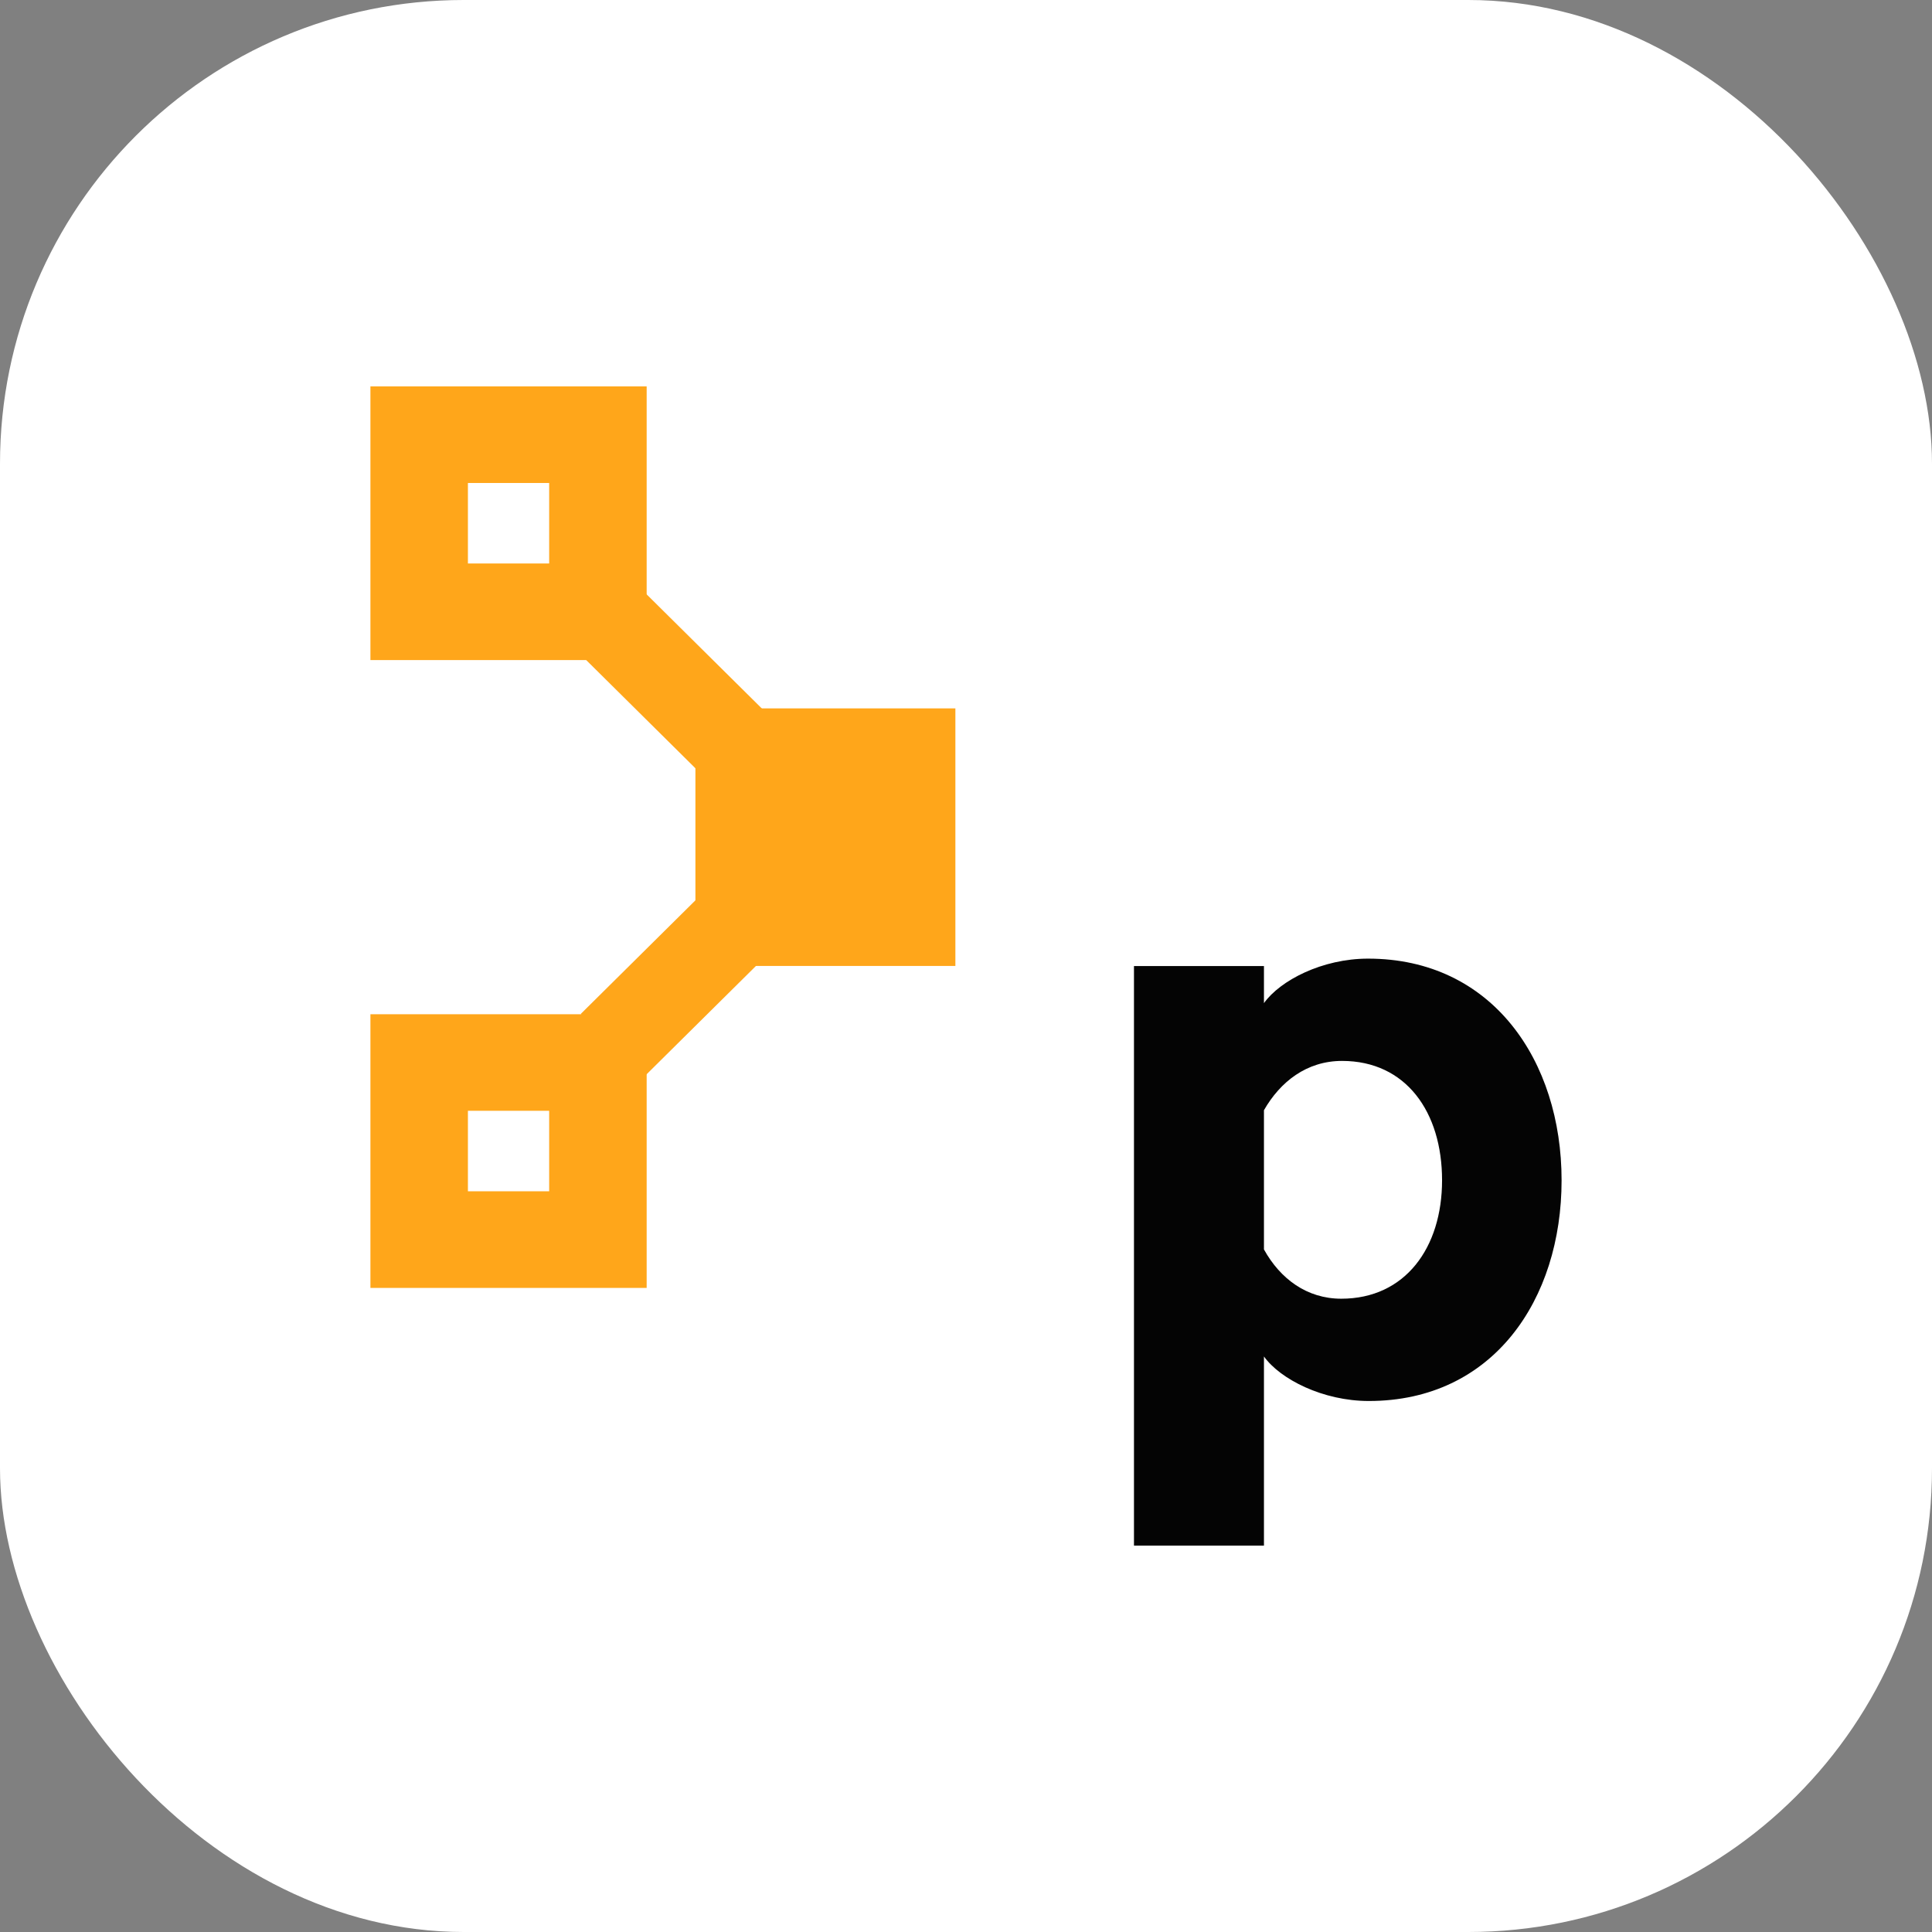
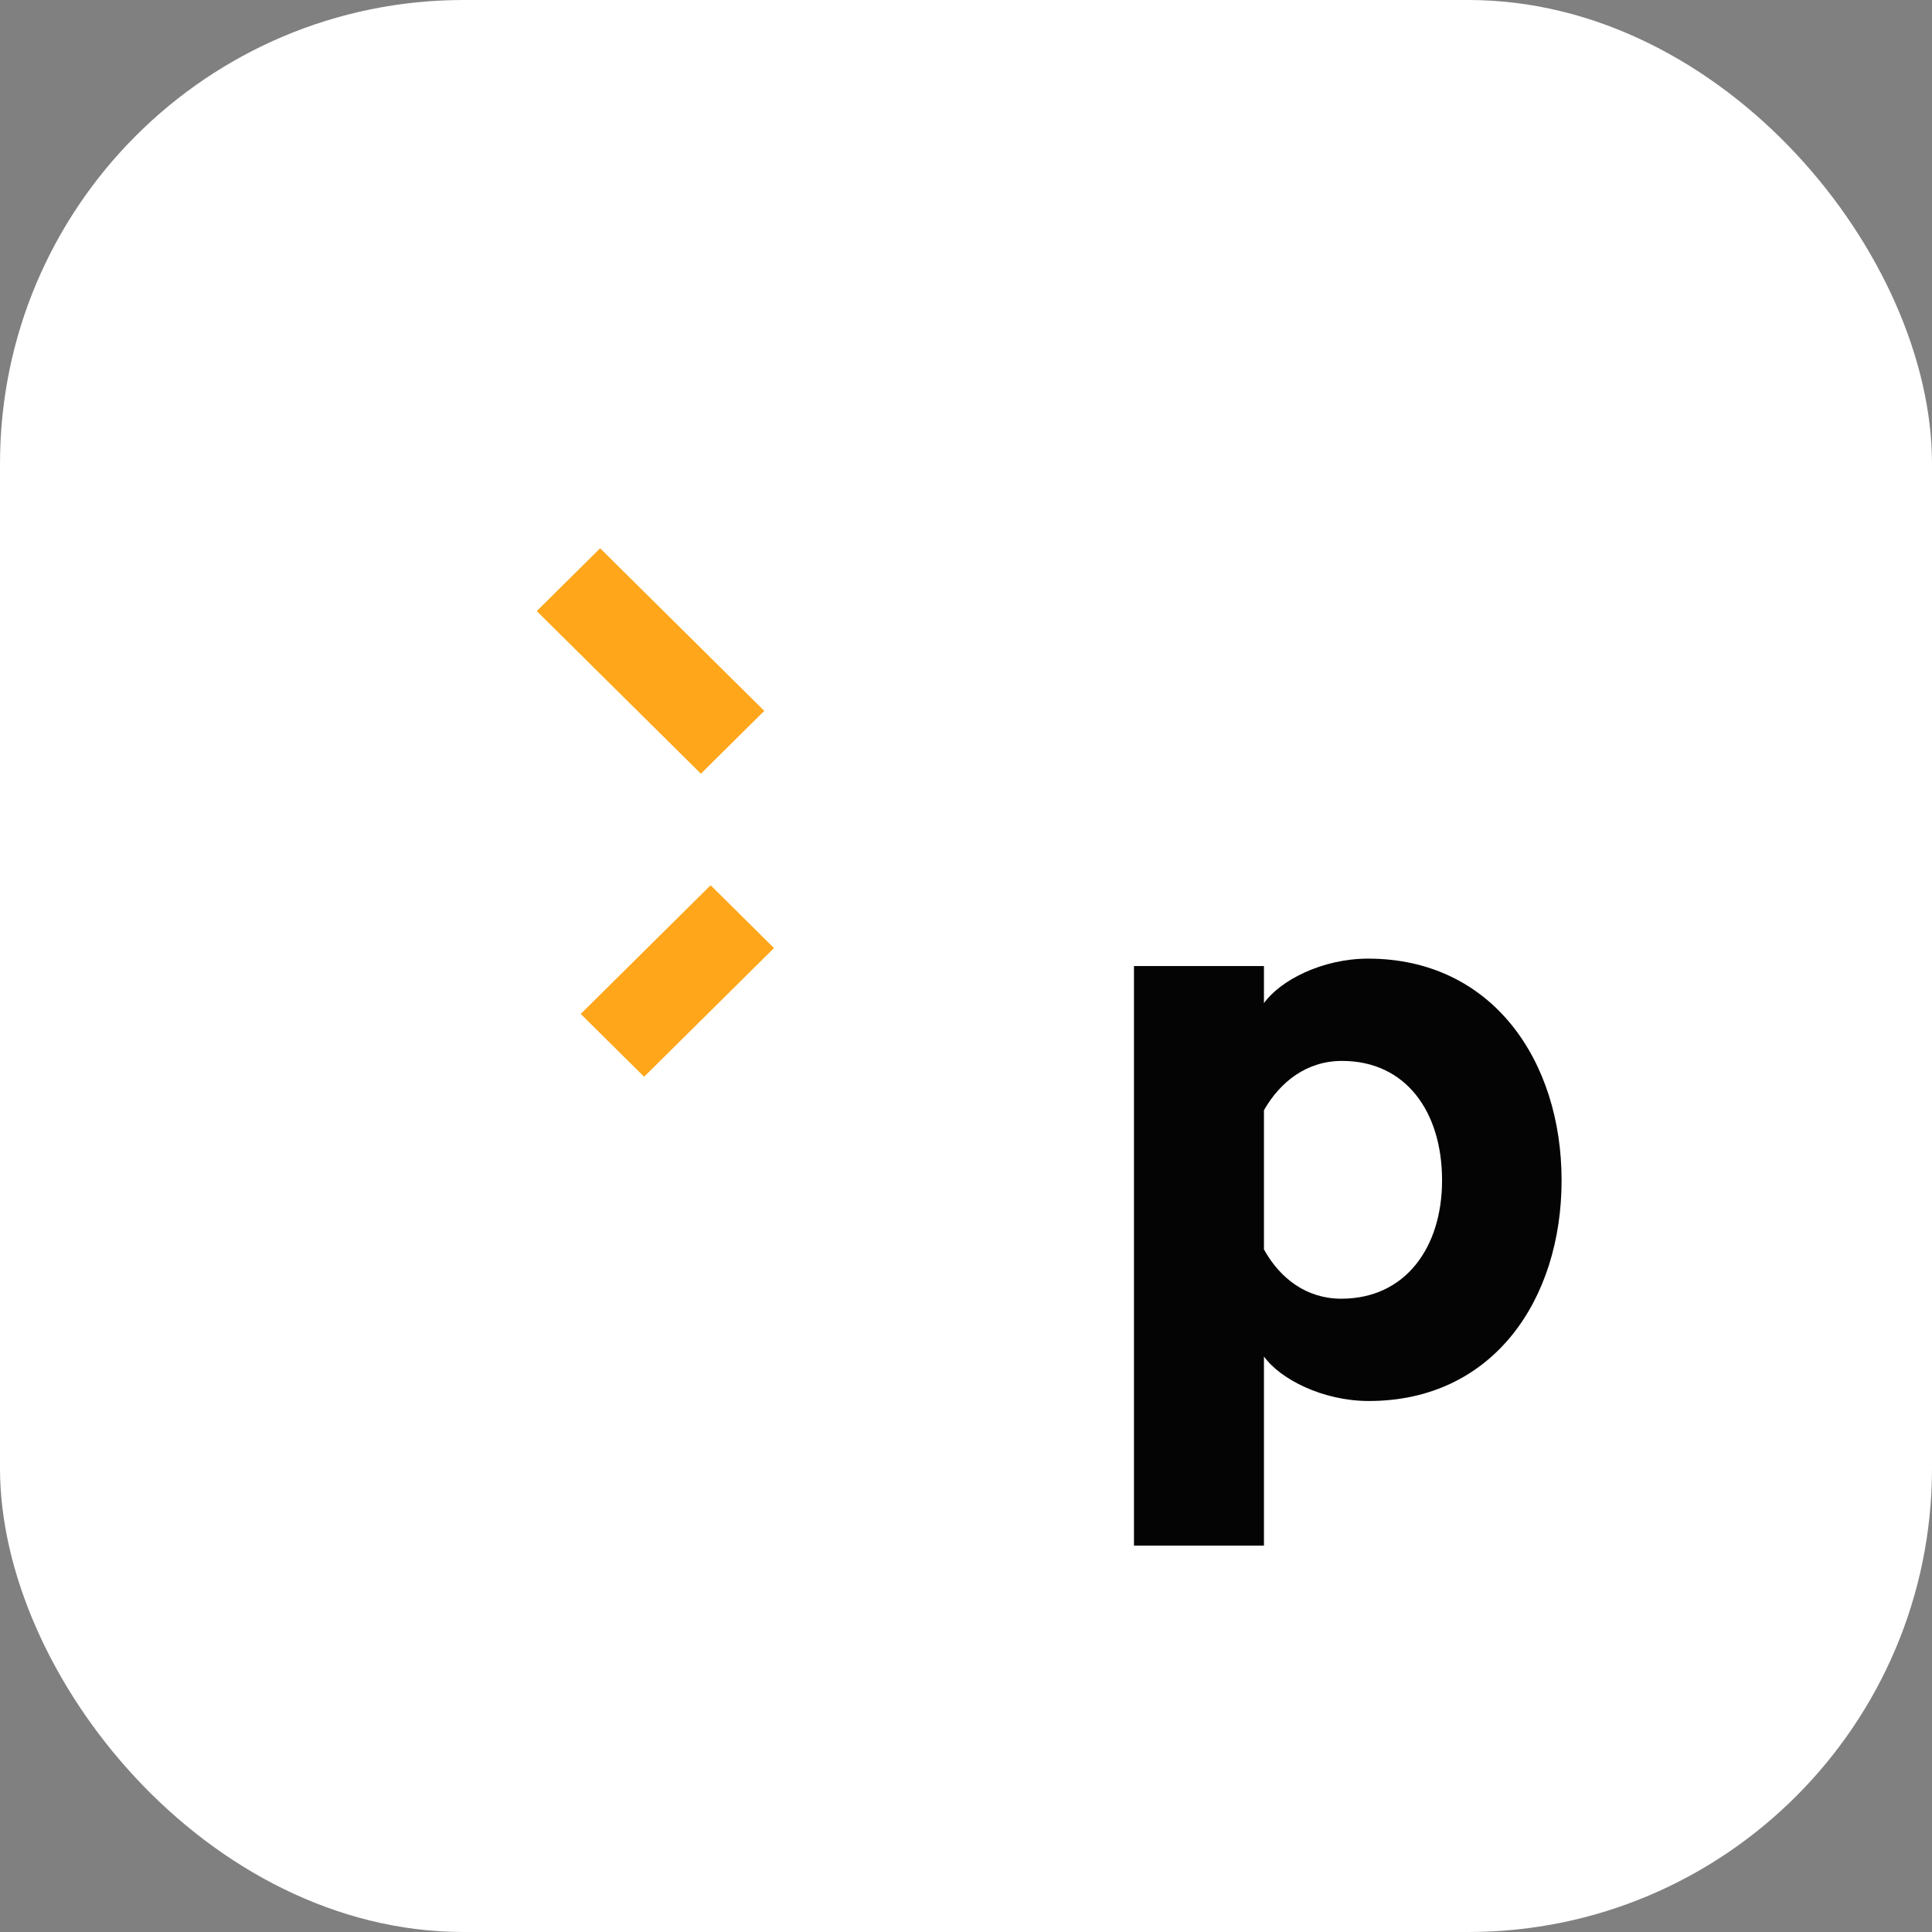
<svg xmlns="http://www.w3.org/2000/svg" width="200" height="200" viewBox="0 0 200 200" fill="none">
  <rect x="0" y="0" width="200" height="200" fill="#808080" stroke="none" />
  <rect width="200" height="200" rx="48" fill="white" />
  <path d="M130.844 160H117.388V100.006H130.844V103.843C132.528 101.492 136.87 99.237 141.62 99.237C154.488 99.237 161.655 109.826 161.655 122.184C161.655 134.537 154.563 145.031 141.699 145.031C136.945 145.031 132.528 142.776 130.844 140.421V160ZM130.844 129.341C132.528 132.382 135.283 134.442 138.848 134.442C145.48 134.442 149.282 129.145 149.282 122.184C149.282 115.123 145.559 109.826 138.927 109.826C135.265 109.826 132.528 111.986 130.844 114.928V129.341Z" fill="#040404" />
-   <path d="M98.901 73.332H71.99V99.994H98.901V73.332Z" fill="#FFA61A" />
-   <path d="M56.85 123.322H48.438V114.988H56.85V123.322ZM66.942 104.994H38.346V133.325H66.942V104.994Z" fill="#FFA61A" />
  <path d="M72.556 80.093L55.565 63.259L62.126 56.759L79.117 73.592L72.556 80.093Z" fill="#FFA61A" />
  <path d="M66.678 111.465L60.117 104.964L73.564 91.642L80.125 98.143L66.678 111.465Z" fill="#FFA61A" />
-   <path d="M56.85 58.332H48.438V49.998H56.85V58.332ZM66.942 40H38.346V68.331H66.942V40Z" fill="#FFA61A" />
</svg>